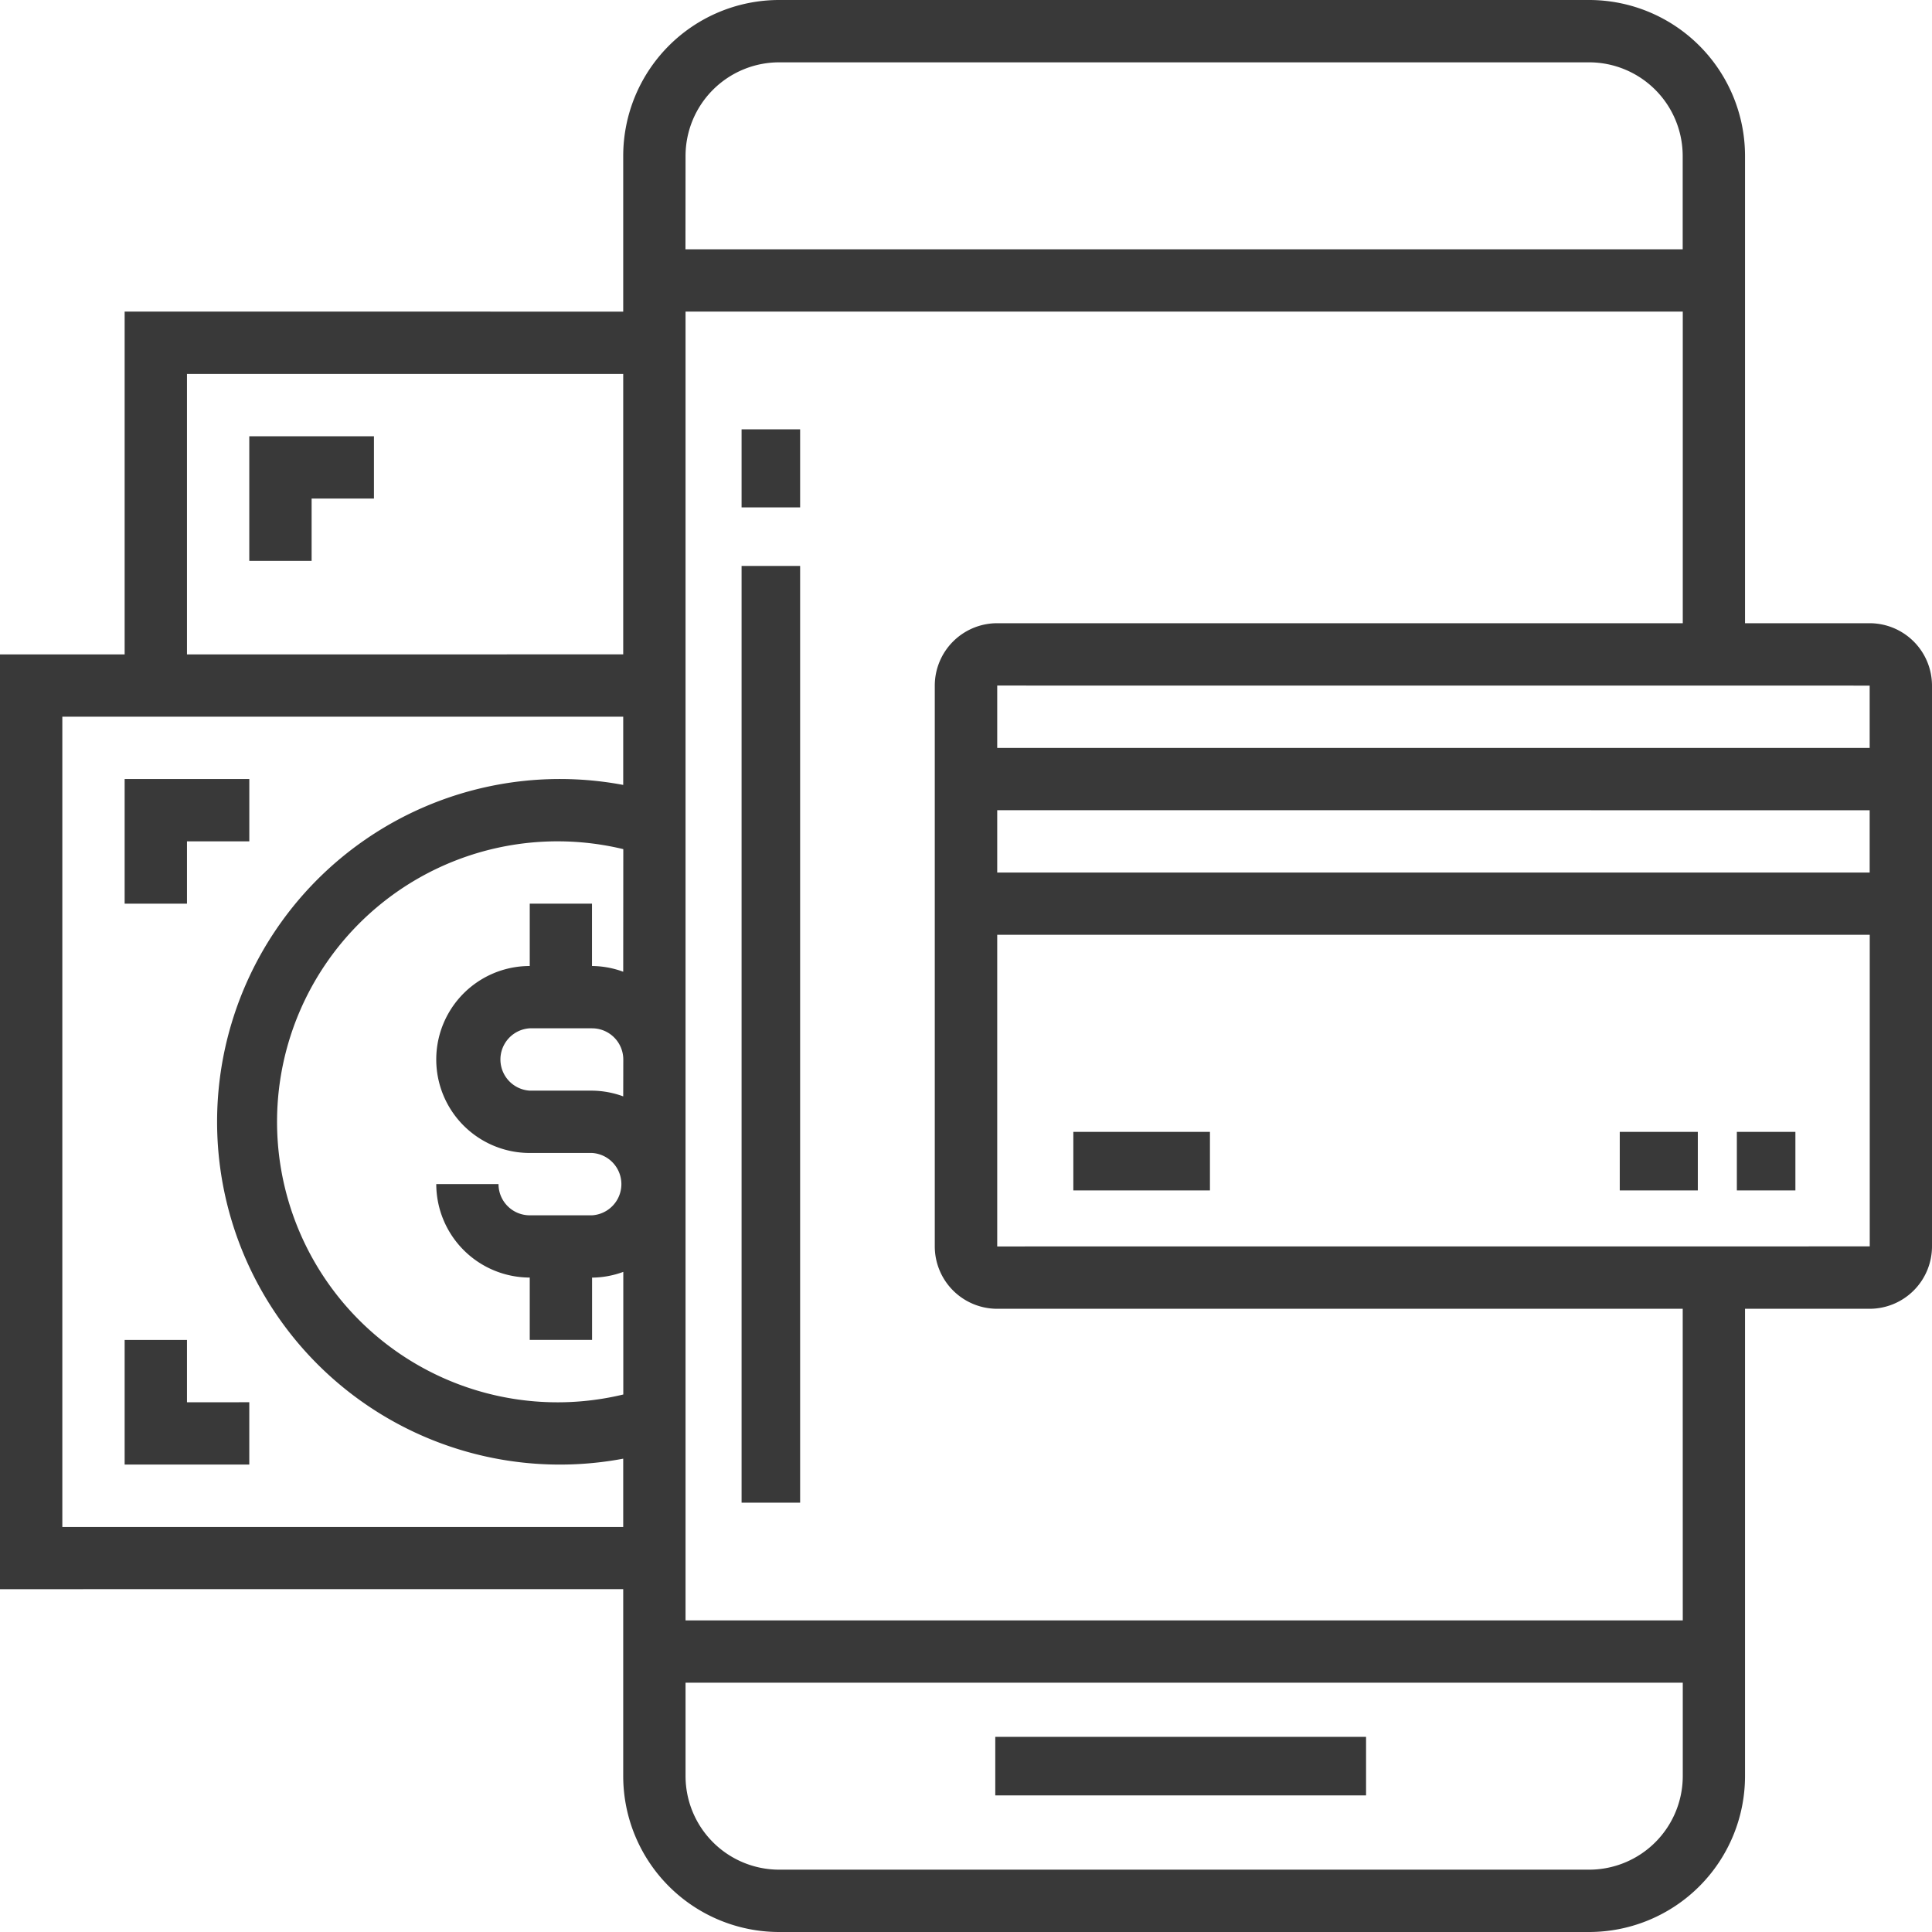
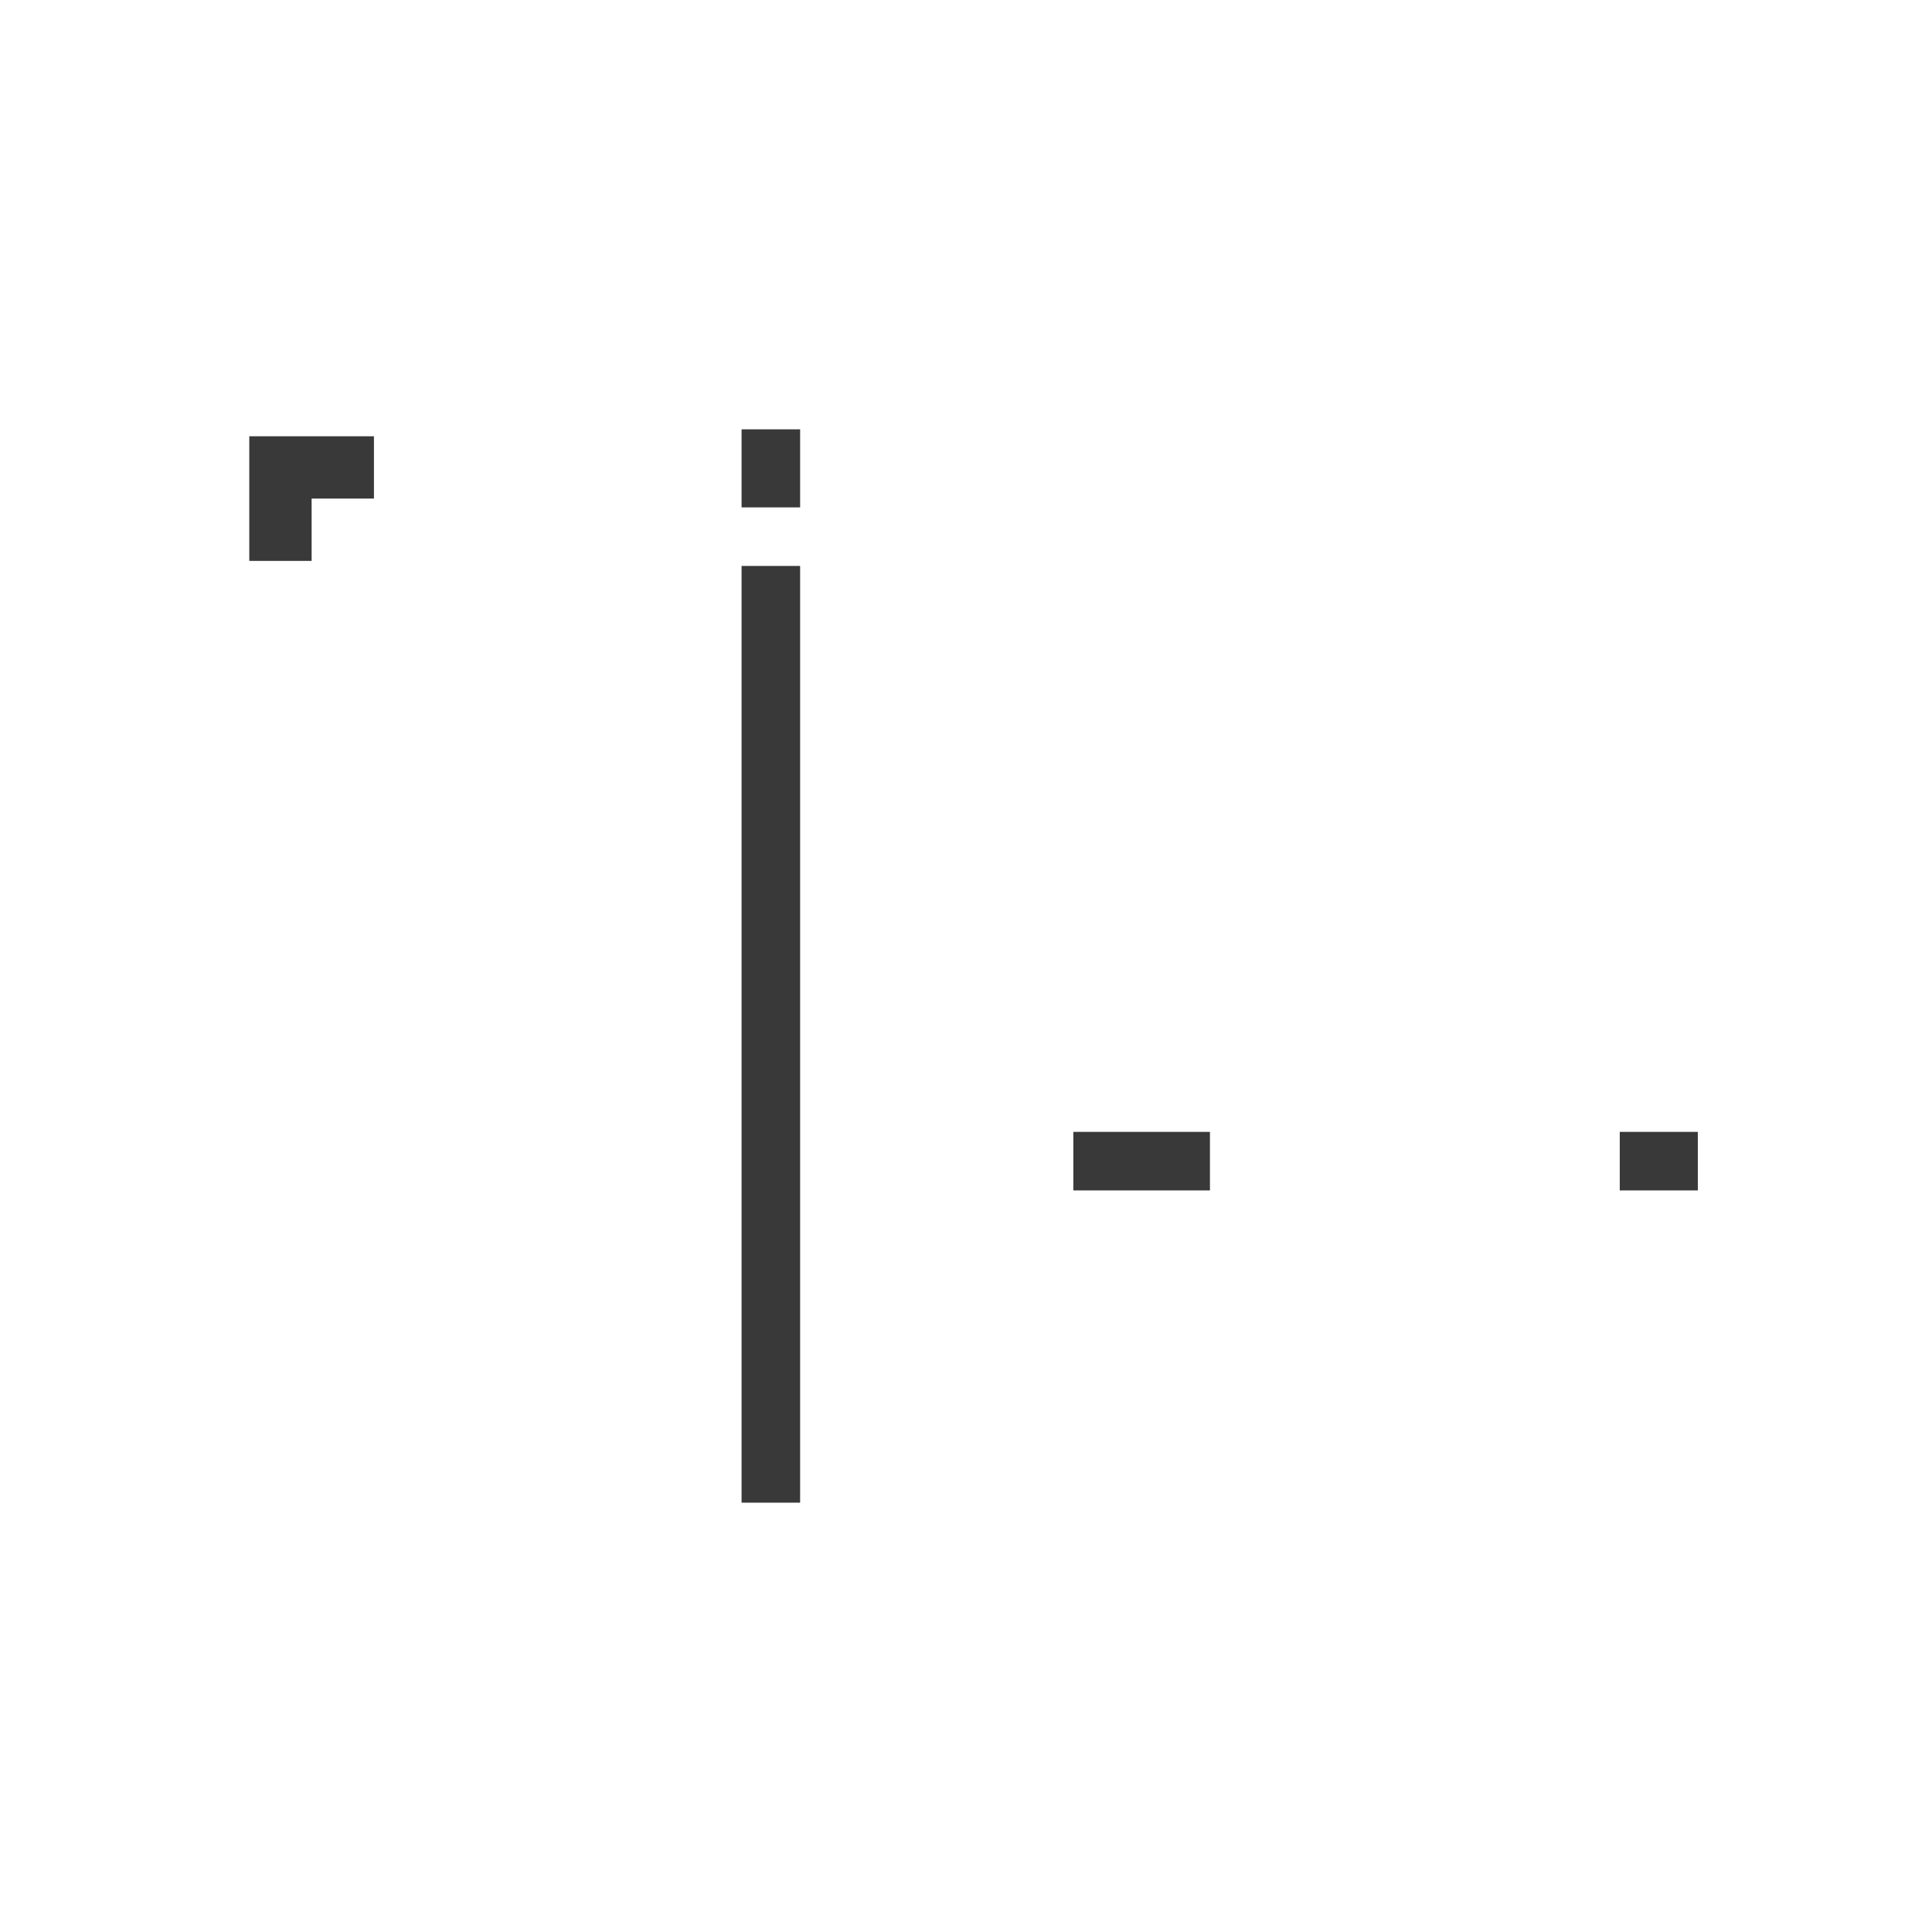
<svg xmlns="http://www.w3.org/2000/svg" width="99" height="99" viewBox="0 0 99 99">
  <defs>
    <style>.a{fill:#393939;}</style>
  </defs>
  <g transform="translate(51.169 88.989)">
    <g transform="translate(0 0)">
-       <rect class="a" width="19" height="3" transform="translate(-0.169 0.011)" />
-     </g>
+       </g>
  </g>
  <g transform="translate(37.82 28.921)">
    <g transform="translate(0 0)">
      <rect class="a" width="3" height="48" transform="translate(0.18 0.079)" />
    </g>
  </g>
-   <path class="a" d="M95.806,31.935H89.419V7.984A7.993,7.993,0,0,0,81.435,0H39.919a7.993,7.993,0,0,0-7.984,7.984v7.984H6.387V33.532H0v47.9H31.935v9.581A7.993,7.993,0,0,0,39.919,99H81.435a7.993,7.993,0,0,0,7.984-7.984V67.065h6.387A3.2,3.2,0,0,0,99,63.871V35.129A3.2,3.2,0,0,0,95.806,31.935ZM31.935,56.181a4.736,4.736,0,0,0-1.6-.294H27.145a1.6,1.6,0,0,1,0-3.194h3.194a1.6,1.6,0,0,1,1.6,1.6Zm0-6.387a4.736,4.736,0,0,0-1.6-.294V46.306H27.145V49.5a4.79,4.79,0,1,0,0,9.581h3.194a1.6,1.6,0,0,1,0,3.194H27.145a1.6,1.6,0,0,1-1.6-1.6H22.355a4.8,4.8,0,0,0,4.79,4.79v3.194h3.194V65.468a4.736,4.736,0,0,0,1.6-.294v6.283a14.373,14.373,0,1,1,0-27.945Zm0-9.573a17.565,17.565,0,1,0,0,34.525v3.5H3.194V36.726H31.935Zm0-6.689H9.581V19.161H31.935Zm63.871,1.6v3.194H51.1V35.129Zm0,6.387V44.71H51.1V41.516ZM35.129,7.984a4.8,4.8,0,0,1,4.79-4.79H81.435a4.8,4.8,0,0,1,4.79,4.79v4.79h-51.1Zm51.1,83.032a4.8,4.8,0,0,1-4.79,4.79H39.919a4.8,4.8,0,0,1-4.79-4.79v-4.79h51.1Zm0-7.984h-51.1V15.968h51.1V31.935H51.1A3.2,3.2,0,0,0,47.9,35.129V63.871A3.2,3.2,0,0,0,51.1,67.065H86.226ZM51.1,63.871V47.9h44.71l0,15.968Z" />
  <g transform="translate(54.506 57.843)">
    <g transform="translate(0 0)">
      <rect class="a" width="7" height="3" transform="translate(0.494 0.157)" />
    </g>
  </g>
  <g transform="translate(6.387 39.919)">
-     <path class="a" d="M32,200v6.387h3.194v-3.194h3.194V200Z" transform="translate(-32 -200)" />
-   </g>
+     </g>
  <g transform="translate(12.774 22.355)">
    <path class="a" d="M64,112v6.387h3.194v-3.194h3.194V112Z" transform="translate(-64 -112)" />
  </g>
  <g transform="translate(6.387 68.661)">
-     <path class="a" d="M35.194,347.194V344H32v6.387h6.387v-3.194Z" transform="translate(-32 -344)" />
-   </g>
+     </g>
  <g transform="translate(88.989 57.843)">
    <g transform="translate(0 0)">
-       <rect class="a" width="3" height="3" transform="translate(0.011 0.157)" />
-     </g>
+       </g>
  </g>
  <g transform="translate(83.427 57.843)">
    <g transform="translate(0 0)">
      <rect class="a" width="4" height="3" transform="translate(-0.427 0.157)" />
    </g>
  </g>
  <g transform="translate(37.82 22.247)">
    <g transform="translate(0 0)">
      <rect class="a" width="3" height="4" transform="translate(0.18 -0.247)" />
    </g>
  </g>
</svg>